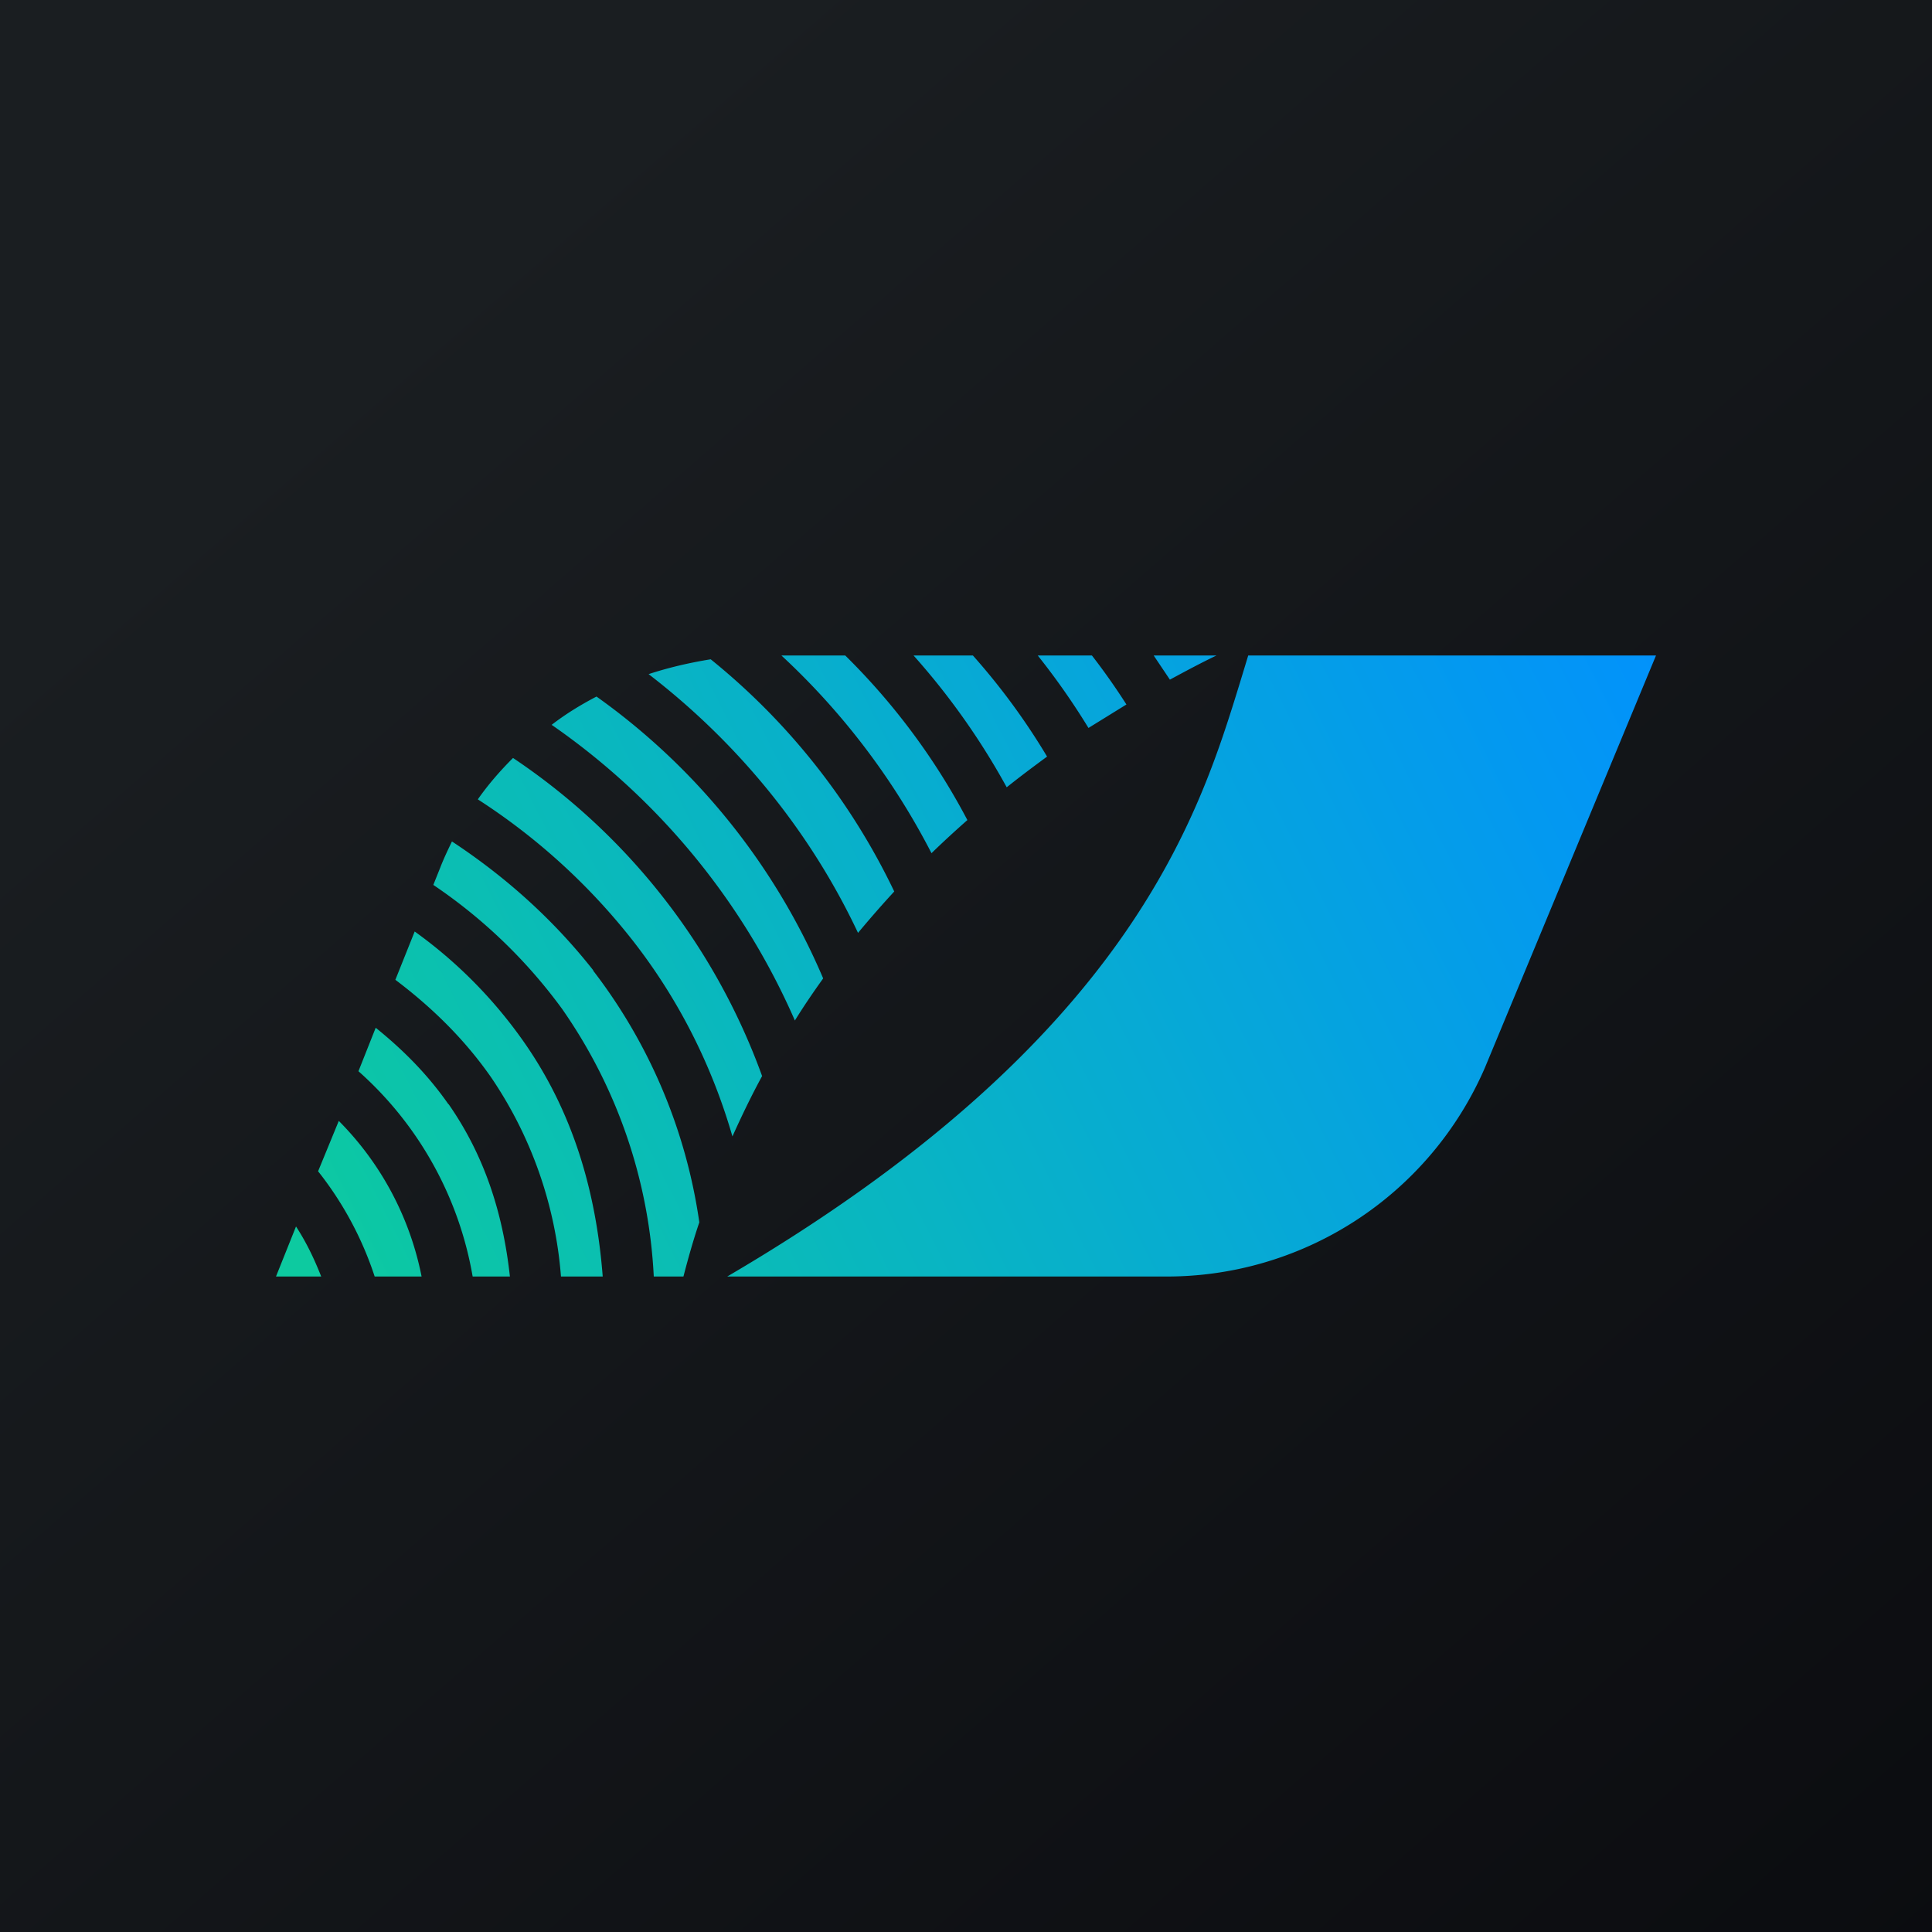
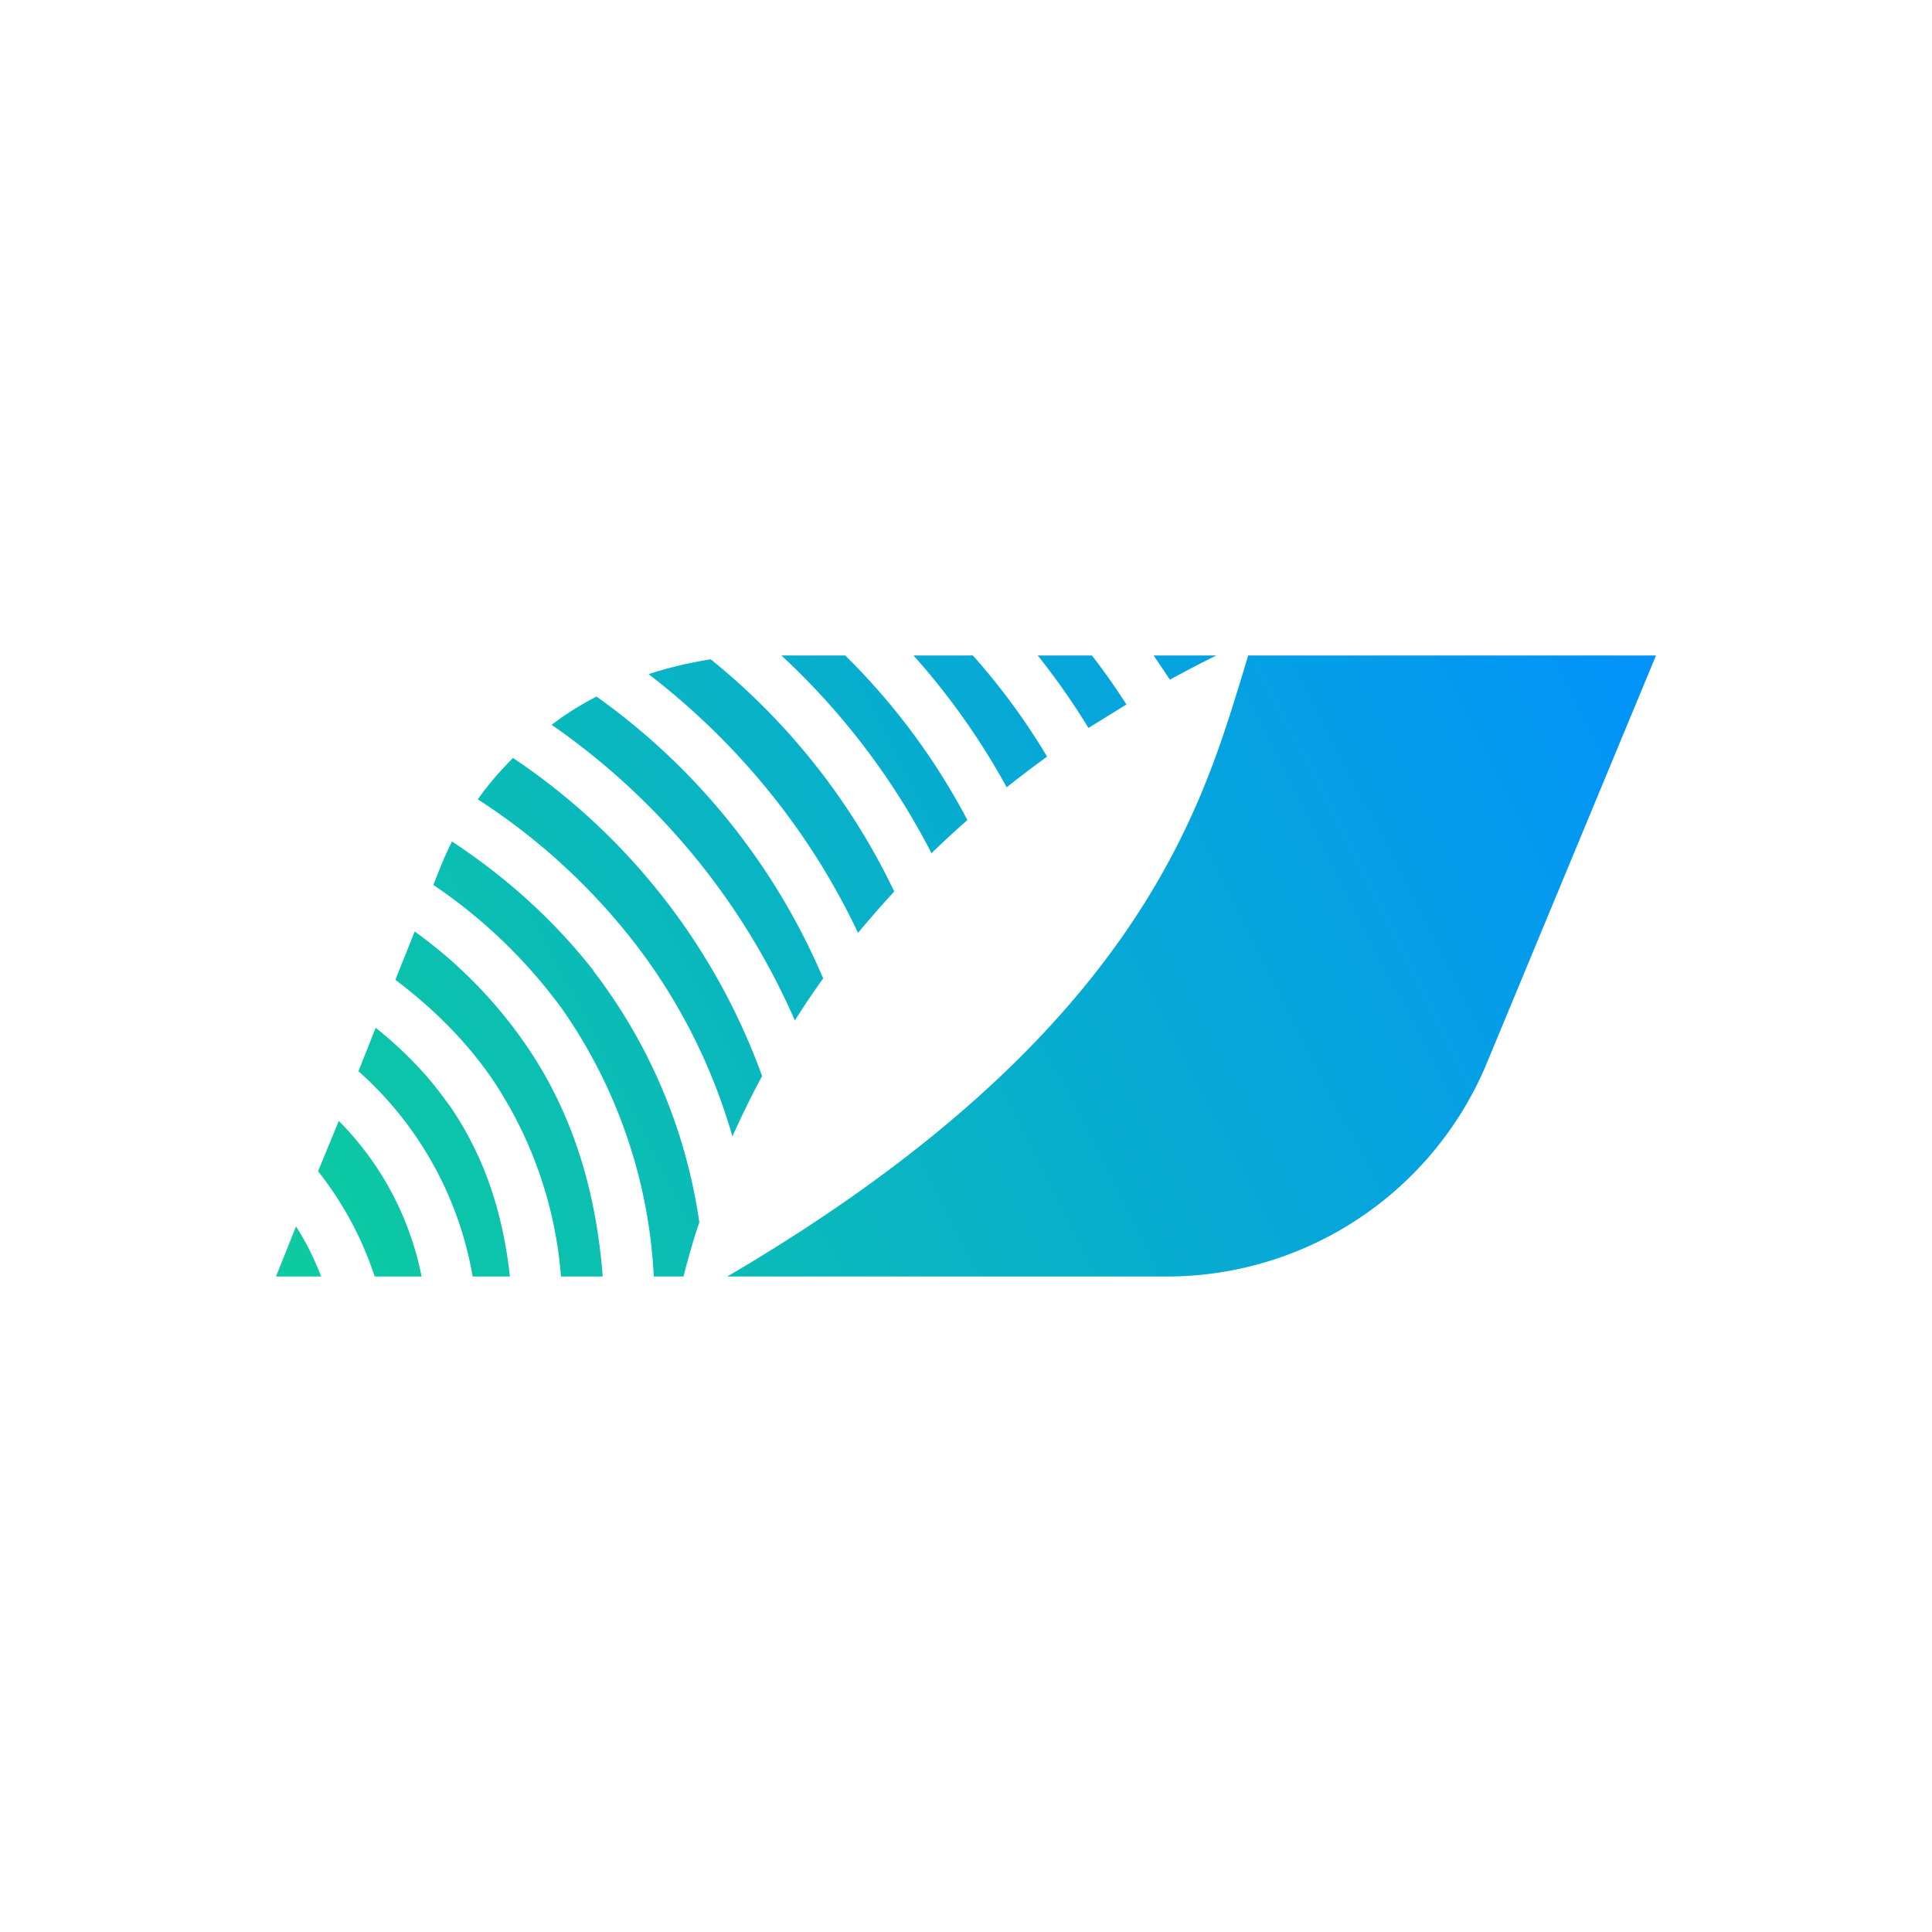
<svg xmlns="http://www.w3.org/2000/svg" width="56" height="56" viewBox="0 0 56 56">
-   <path fill="url(#ajkhzv51b)" d="M0 0h56v56H0z" />
  <path d="M24.5 19h-1.85A20.76 20.76 0 0 1 27 24.73c.35-.34.7-.66 1.04-.96A19.32 19.32 0 0 0 24.5 19zm-3.9.11c-.62.1-1.22.24-1.8.43 2.6 2 4.69 4.57 6.07 7.5.35-.42.7-.82 1.05-1.2a19.4 19.4 0 0 0-5.32-6.73zm-3.31 1.08c-.46.24-.9.51-1.3.82a20.31 20.31 0 0 1 7.05 8.57c.26-.42.54-.83.82-1.22a19.28 19.28 0 0 0-6.57-8.17zm-2.42 1.78c-.37.37-.72.77-1.02 1.2a18.3 18.3 0 0 1 4.52 4.13c1.32 1.7 2.27 3.6 2.86 5.64.27-.6.56-1.2.86-1.75a18.79 18.79 0 0 0-7.22-9.22zm2.32 6.16a15.59 15.59 0 0 1 3.08 7.3c-.17.5-.32 1.03-.46 1.57h-.86a14.82 14.82 0 0 0-2.66-7.76 15 15 0 0 0-3.73-3.59l.2-.5c.1-.26.22-.51.34-.76 1.64 1.08 3 2.34 4.1 3.74zM16.26 37h1.21c-.21-2.7-.98-5-2.4-6.96A13.4 13.4 0 0 0 12.02 27l-.56 1.4c1.14.86 2.05 1.79 2.77 2.82A11.9 11.9 0 0 1 16.26 37zM13 32c1.01 1.45 1.57 3.09 1.78 5H13.7a10.29 10.29 0 0 0-3.31-5.95l.5-1.26c.87.7 1.56 1.43 2.11 2.22zm-3.78 1.95l.6-1.46a8.83 8.83 0 0 1 2.4 4.51h-1.36a9.86 9.86 0 0 0-1.64-3.05zm-.64 1.6c.3.46.53.94.73 1.45H8l.58-1.45zM28.2 19h-1.72a20.65 20.65 0 0 1 2.7 3.82c.4-.32.79-.61 1.17-.89A19.3 19.3 0 0 0 28.2 19zm3.45 0h-1.57a20.6 20.6 0 0 1 1.47 2.1l1.1-.68a19.2 19.2 0 0 0-1-1.42zm3.61 0h-1.82l.47.7c.48-.26.93-.5 1.35-.7zm.68.79l.24-.79H48l-4.96 11.95A10.05 10.05 0 0 1 33.7 37H21.08c11.66-6.83 13.67-13.35 14.86-17.21z" fill="url(#bjkhzv51b)" />
  <defs>
    <linearGradient id="ajkhzv51b" x1="10.42" y1="9.71" x2="68.15" y2="76.02" gradientUnits="userSpaceOnUse">
      <stop stop-color="#1A1E21" />
      <stop offset="1" stop-color="#06060A" />
    </linearGradient>
    <linearGradient id="bjkhzv51b" x1="48.06" y1="19" x2="9.82" y2="38.41" gradientUnits="userSpaceOnUse">
      <stop stop-color="#0292FB" />
      <stop offset="1" stop-color="#0DCAA0" />
    </linearGradient>
  </defs>
</svg>